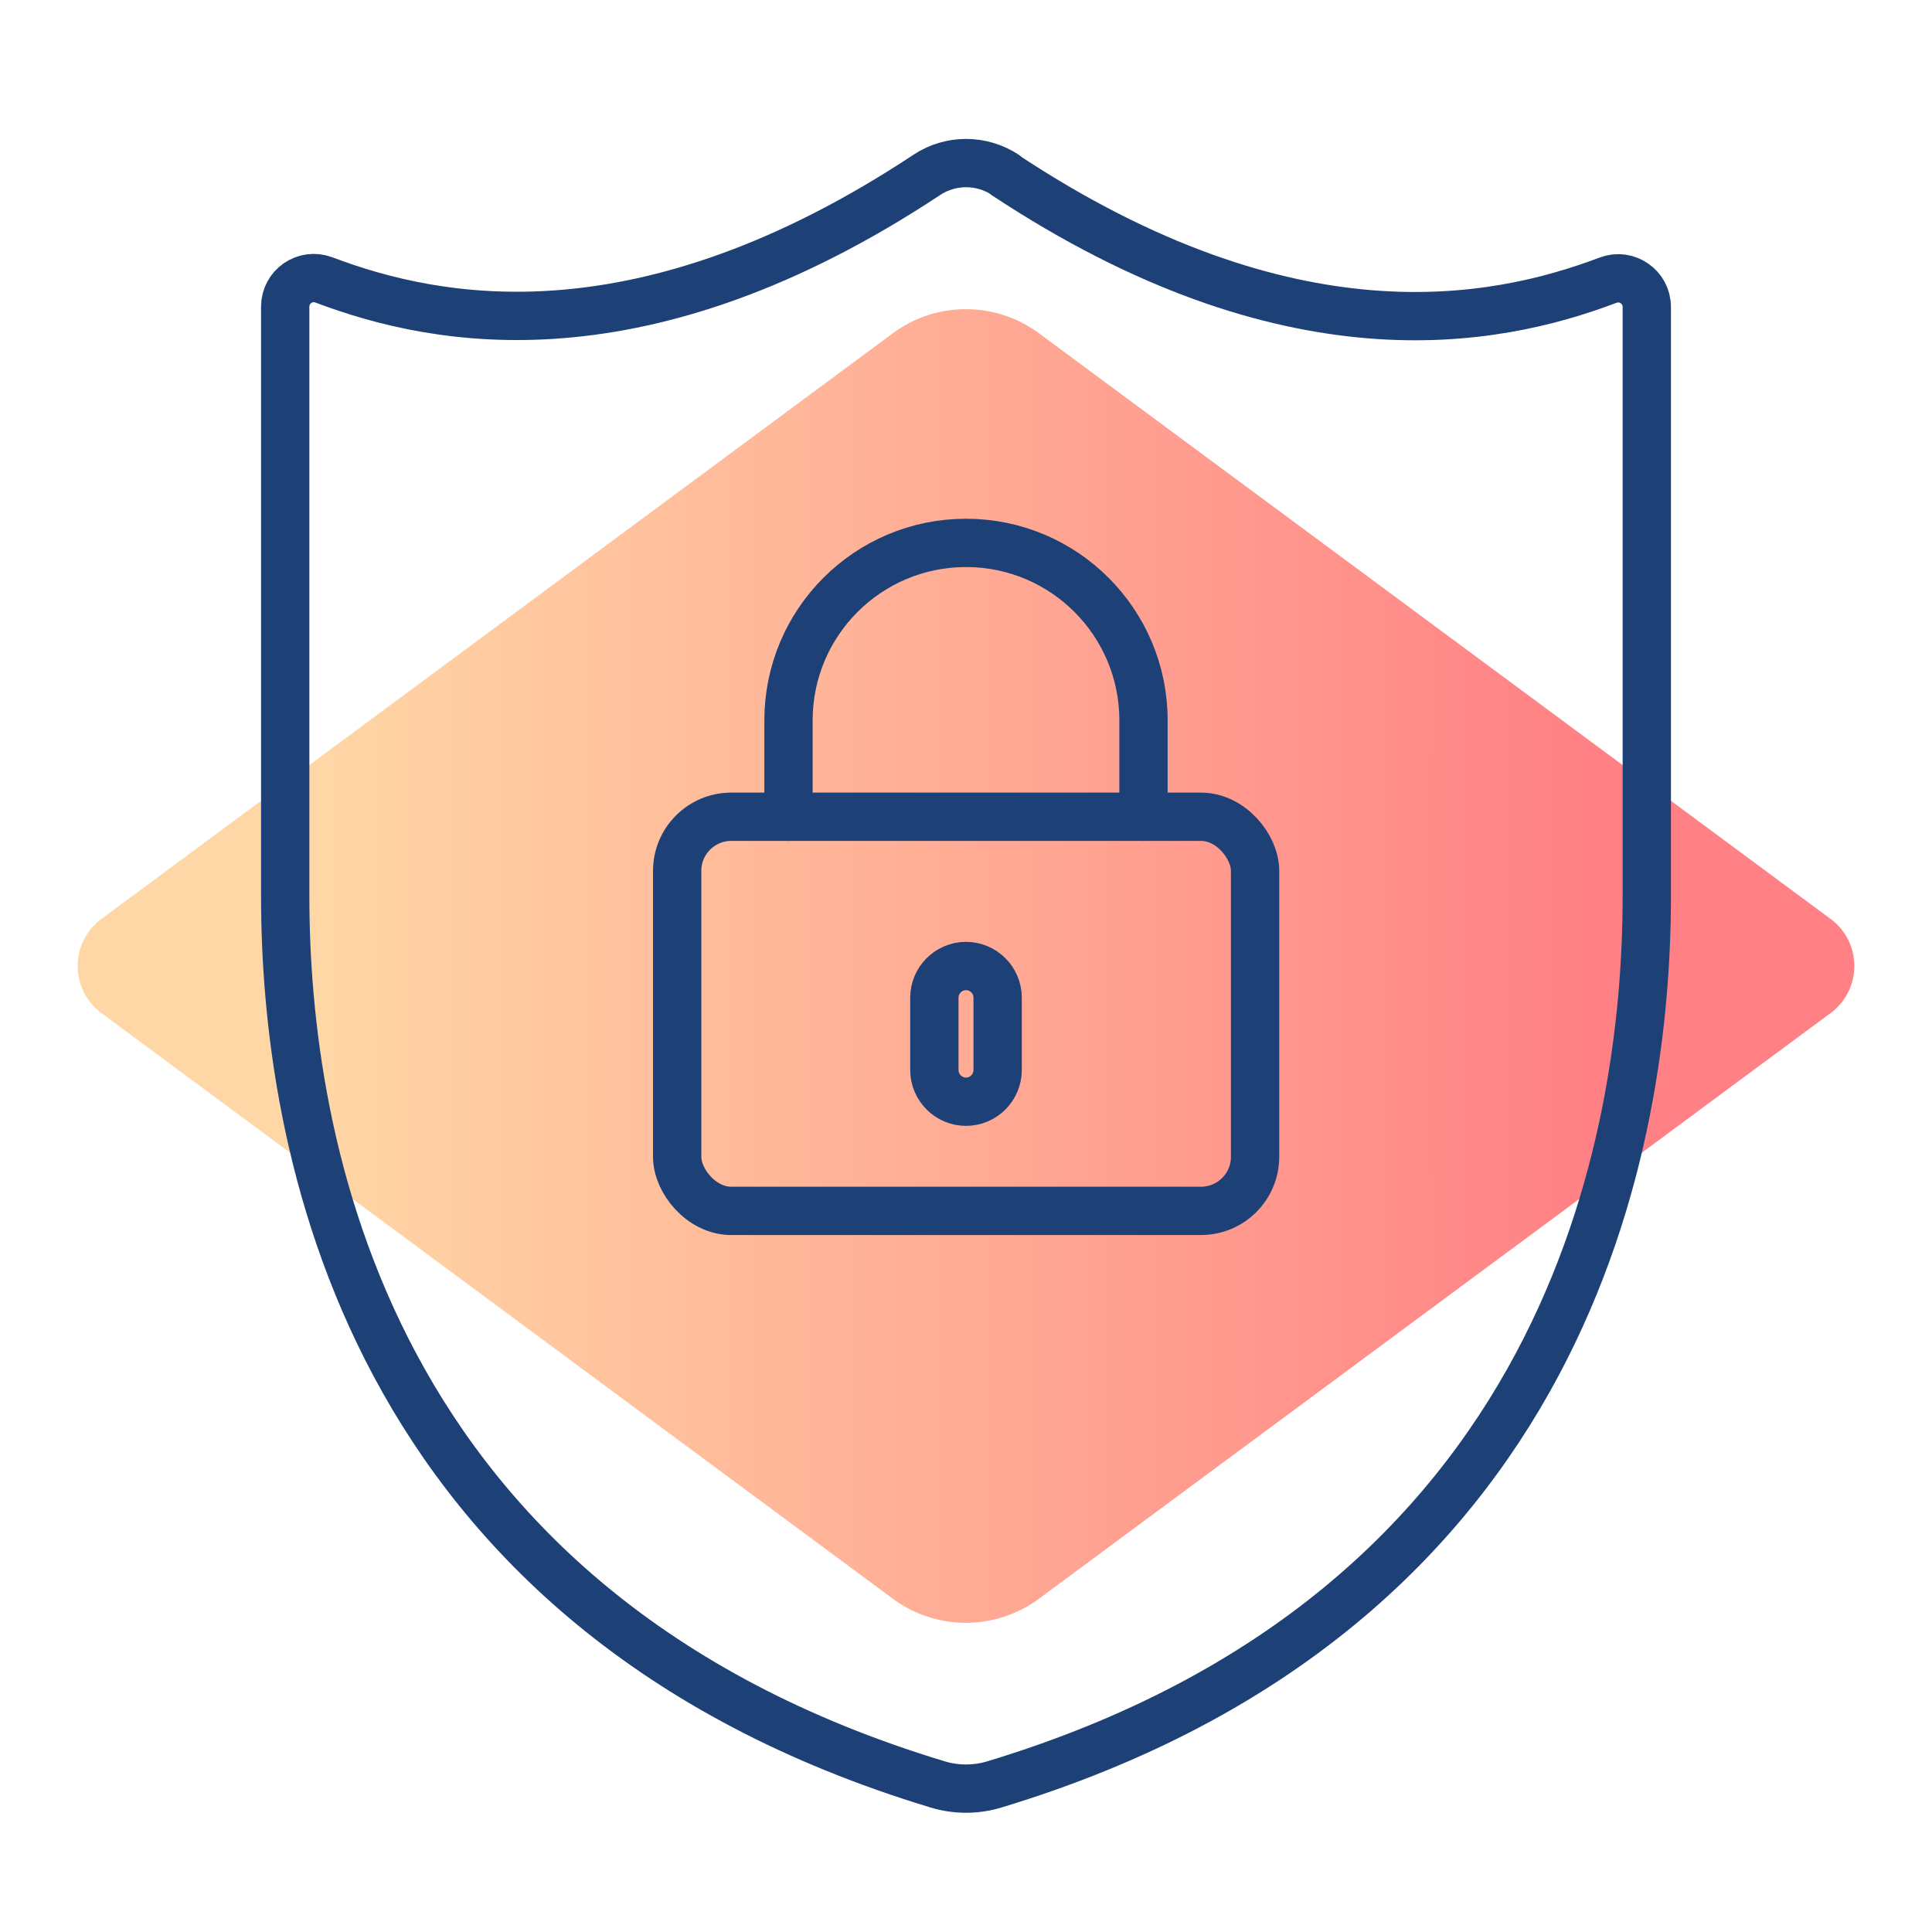
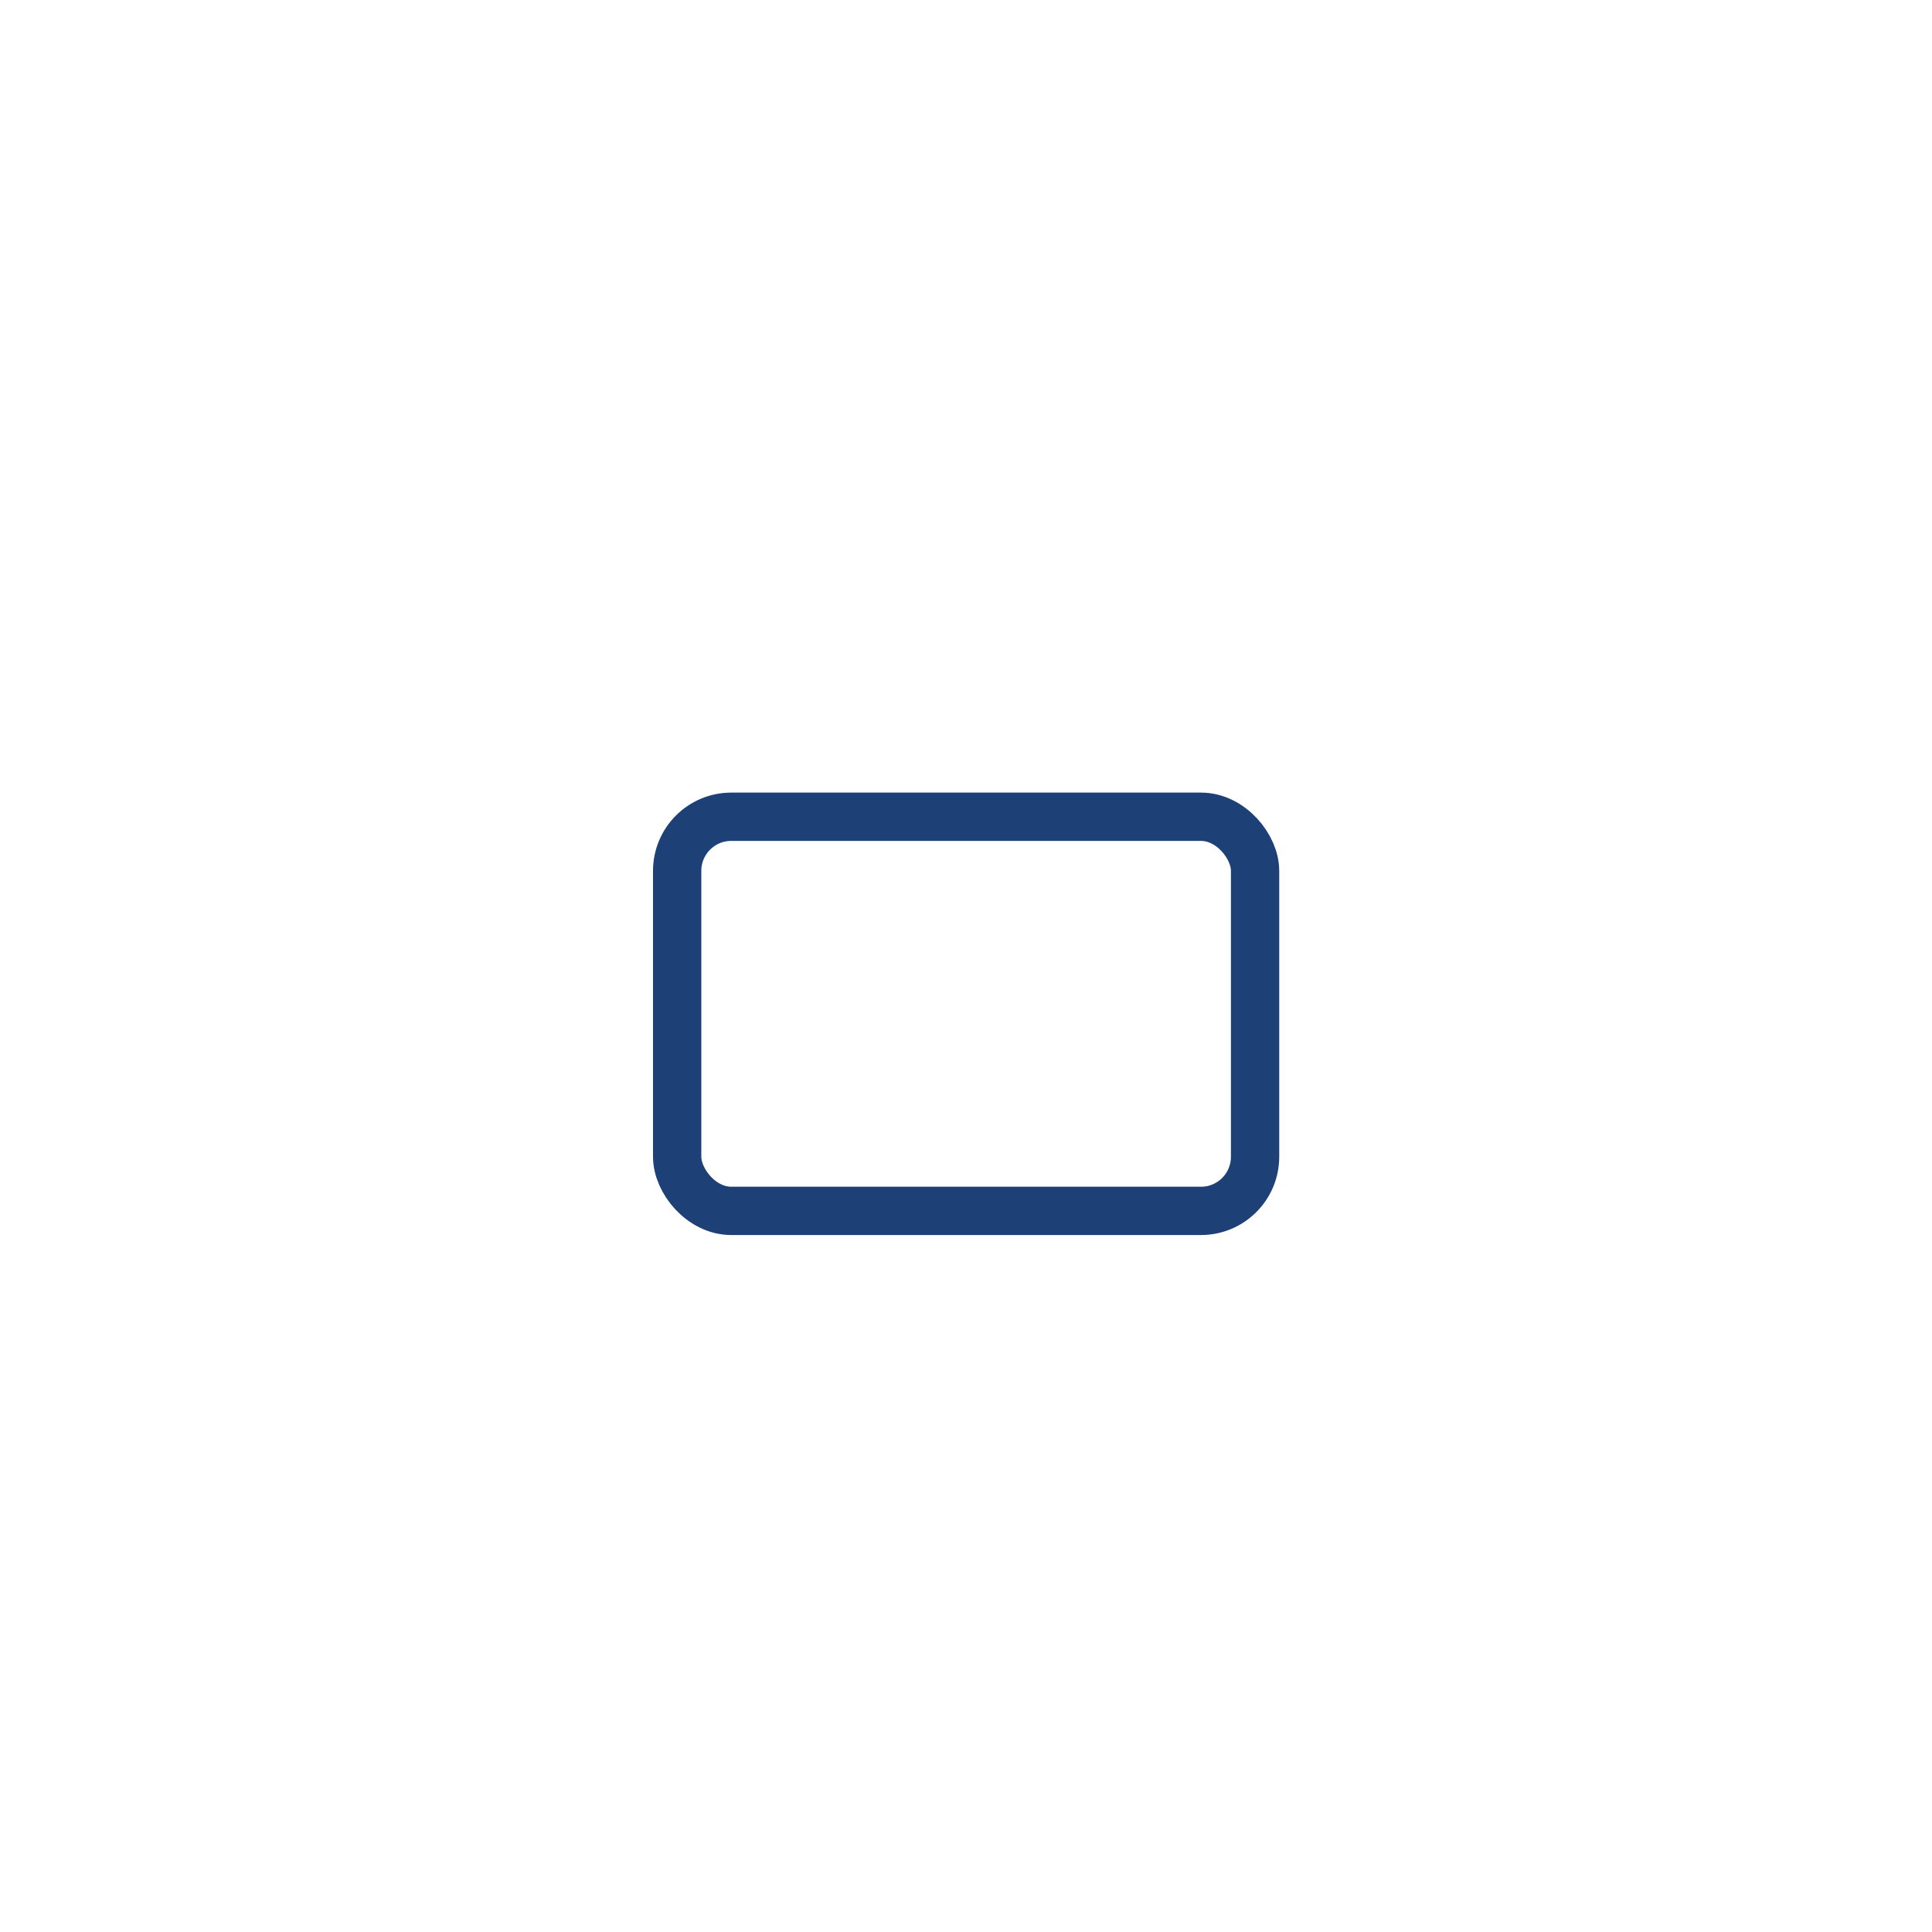
<svg xmlns="http://www.w3.org/2000/svg" id="Layer_2" data-name="Layer 2" viewBox="0 0 80 80">
  <defs>
    <linearGradient id="linear-gradient" x1="21.2" x2="58.23" y1="21.35" y2="58.38" gradientTransform="rotate(-45 39.846 39.995)" gradientUnits="userSpaceOnUse">
      <stop offset="0" stop-color="#ffd6a5" />
      <stop offset="1" stop-color="#ff8185" />
    </linearGradient>
    <style>.cls-2{fill:none;stroke:#1d4077;stroke-linecap:round;stroke-linejoin:round;stroke-width:2px}</style>
  </defs>
  <g id="Layer_1-2" data-name="Layer 1">
-     <path d="M75.8 41.95 43.02 66.2a5.086 5.086 0 0 1-6.05 0L4.2 41.95a2.426 2.426 0 0 1 0-3.9L36.97 13.8a5.086 5.086 0 0 1 6.05 0L75.8 38.05c1.31.97 1.31 2.93 0 3.9Z" style="fill:url(#linear-gradient)" />
-     <path d="M0 0h80v80H0z" style="fill:none" />
-     <path d="M41.62 7.25c11.75 7.77 20.22 6.15 24.97 4.35.77-.29 1.6.28 1.6 1.11v24.4c0 9.99-3.15 29.56-27.02 36.78-.76.23-1.58.23-2.34 0-23.88-7.22-27.02-26.79-27.02-36.78V12.7c0-.83.82-1.4 1.6-1.11 4.75 1.8 13.22 3.42 24.97-4.35.98-.65 2.26-.65 3.25 0Z" class="cls-2" />
    <rect width="23.93" height="16.32" x="28.04" y="33.82" class="cls-2" rx="2.24" ry="2.24" />
-     <path d="M32.65 33.82v-3.99c0-4.06 3.29-7.35 7.35-7.35s7.35 3.29 7.35 7.35v3.99m-6.04 10.49c0 .72-.59 1.31-1.31 1.31s-1.31-.59-1.31-1.31v-3c0-.72.59-1.31 1.31-1.31s1.31.59 1.31 1.31v3Z" class="cls-2" />
  </g>
</svg>